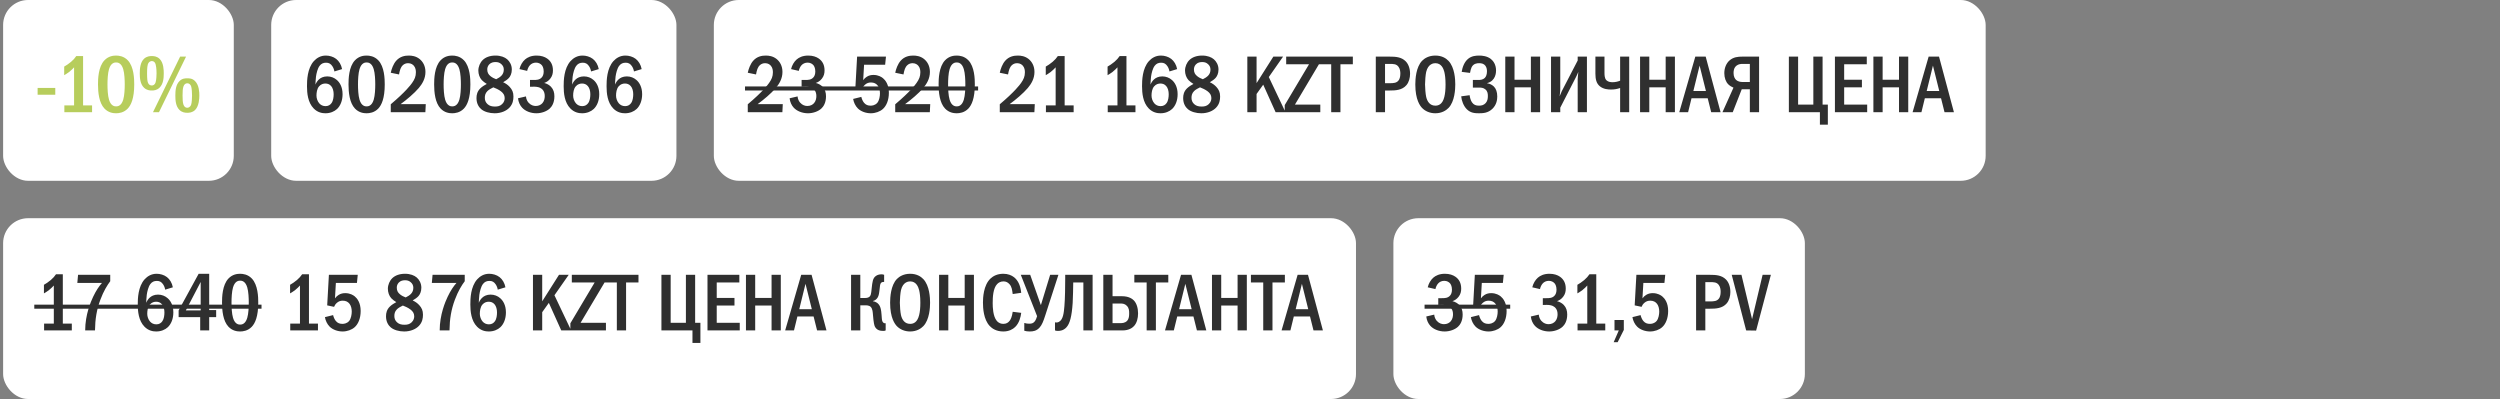
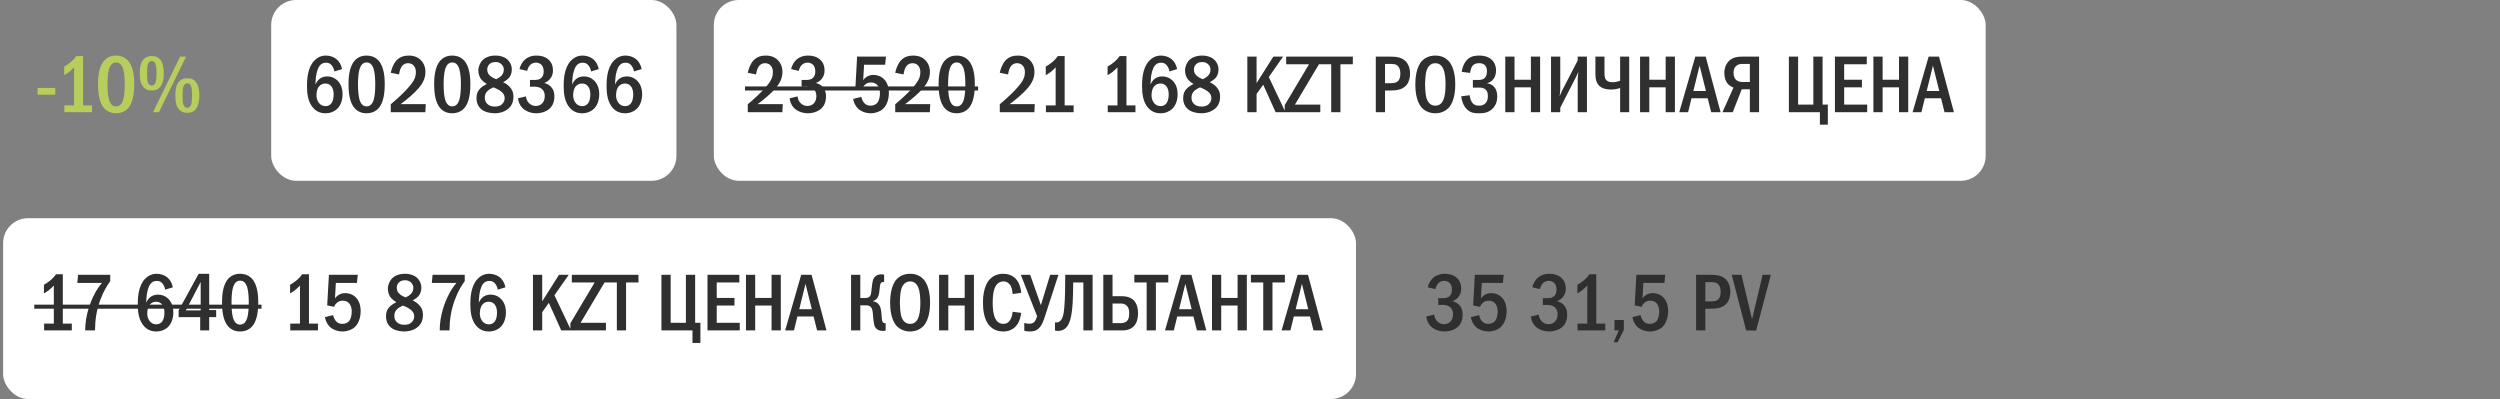
<svg xmlns="http://www.w3.org/2000/svg" width="401" height="64" viewBox="0 0 401 64" fill="none">
  <rect x="0" y="0" width="401" height="64" fill="#808080" stroke="none" />
-   <rect x="0.5" width="37" height="29" rx="4" fill="white" />
  <path d="M6.033 14.1H8.867V15.192H6.033V14.1ZM12.234 8.991H13.326V16.908H14.769V18H10.323V16.908H11.883V10.798C11.714 10.98 11.415 11.292 11.064 11.565C10.739 11.812 10.427 11.981 10.297 12.059V10.681C10.596 10.512 11.025 10.239 11.402 9.914C11.766 9.602 12.026 9.303 12.234 8.991ZM18.618 8.913C19.073 8.913 19.853 9.004 20.49 9.667C21.491 10.694 21.53 12.696 21.53 13.541C21.53 15.777 21.023 16.856 20.49 17.415C19.853 18.078 19.073 18.169 18.618 18.169C18.15 18.169 17.396 18.078 16.759 17.415C15.875 16.492 15.719 14.802 15.719 13.541C15.719 12.683 15.758 10.707 16.759 9.667C17.396 9.004 18.15 8.913 18.618 8.913ZM18.618 10.018C18.41 10.018 17.799 10.044 17.487 11.084C17.279 11.773 17.24 12.865 17.24 13.541C17.24 14.217 17.279 15.309 17.487 15.998C17.799 17.038 18.41 17.064 18.618 17.064C18.839 17.064 19.45 17.038 19.762 15.998C19.97 15.309 20.009 14.217 20.009 13.541C20.009 12.865 19.97 11.773 19.762 11.084C19.45 10.044 18.839 10.018 18.618 10.018ZM24.343 8.991C24.655 8.991 25.162 9.017 25.604 9.446C26.254 10.083 26.267 11.266 26.267 11.799C26.267 12.553 26.189 13.476 25.591 14.061C25.149 14.49 24.668 14.516 24.343 14.516C24.044 14.516 23.537 14.49 23.095 14.061C22.497 13.489 22.419 12.54 22.419 11.76C22.419 11.032 22.497 10.005 23.095 9.433C23.537 9.017 24.057 8.991 24.343 8.991ZM24.343 9.797C24.226 9.797 23.862 9.849 23.706 10.343C23.667 10.486 23.589 10.798 23.589 11.76C23.589 12.696 23.654 13.008 23.706 13.177C23.862 13.684 24.213 13.71 24.343 13.71C24.551 13.71 24.824 13.645 24.967 13.177C25.084 12.774 25.11 12.085 25.11 11.76C25.11 10.915 25.006 10.499 24.967 10.343C24.928 10.187 24.798 9.797 24.343 9.797ZM28.893 9.082H29.842L25.5 18H24.538L28.893 9.082ZM30.05 12.566C30.375 12.566 30.843 12.553 31.298 13.021C31.935 13.671 31.974 14.789 31.974 15.322C31.974 15.751 31.935 16.999 31.298 17.636C30.856 18.065 30.336 18.091 30.05 18.091C29.738 18.091 29.231 18.065 28.789 17.636C28.178 17.038 28.126 16.063 28.126 15.322C28.126 14.542 28.191 13.606 28.789 13.008C29.244 12.553 29.712 12.566 30.05 12.566ZM30.05 13.359C29.816 13.359 29.543 13.476 29.413 13.905C29.309 14.243 29.283 14.646 29.283 15.322C29.283 15.998 29.309 16.401 29.413 16.739C29.465 16.895 29.608 17.285 30.05 17.285C30.193 17.285 30.531 17.207 30.674 16.739C30.765 16.44 30.804 15.738 30.804 15.322C30.804 14.88 30.765 14.217 30.674 13.905C30.544 13.463 30.258 13.359 30.05 13.359Z" fill="#B7CD5C" />
  <rect x="43.5" width="65" height="29" rx="4" fill="white" />
  <path d="M54.87 11.084L53.635 11.461C53.596 11.188 53.492 10.889 53.31 10.616C53.05 10.226 52.751 10.057 52.309 10.057C51.854 10.057 51.529 10.213 51.269 10.551C50.944 10.967 50.762 11.734 50.684 12.293C50.632 12.696 50.606 13.372 50.593 13.567C50.723 13.255 50.931 12.943 51.152 12.748C51.425 12.488 51.867 12.254 52.491 12.254C53.089 12.254 53.635 12.475 54.025 12.826C54.467 13.203 54.948 13.918 54.948 15.114C54.948 16.167 54.584 16.986 54.064 17.48C53.635 17.883 52.985 18.169 52.205 18.169C51.685 18.169 50.957 18.052 50.32 17.402C49.371 16.44 49.241 14.932 49.241 13.827C49.241 12.917 49.28 10.98 50.346 9.797C50.801 9.303 51.425 8.913 52.27 8.913C52.816 8.913 53.453 9.082 53.921 9.446C54.376 9.797 54.74 10.382 54.87 11.084ZM52.192 13.398C51.893 13.398 51.503 13.476 51.178 13.853C50.84 14.243 50.762 14.867 50.762 15.335C50.762 15.777 50.931 16.258 51.217 16.583C51.451 16.843 51.776 17.025 52.218 17.025C52.66 17.025 52.972 16.83 53.18 16.531C53.453 16.154 53.518 15.556 53.518 15.114C53.518 14.607 53.388 14.113 53.115 13.801C52.842 13.489 52.517 13.398 52.192 13.398ZM58.8 8.913C59.255 8.913 60.035 9.004 60.672 9.667C61.673 10.694 61.712 12.696 61.712 13.541C61.712 15.777 61.205 16.856 60.672 17.415C60.035 18.078 59.255 18.169 58.8 18.169C58.332 18.169 57.578 18.078 56.941 17.415C56.057 16.492 55.901 14.802 55.901 13.541C55.901 12.683 55.94 10.707 56.941 9.667C57.578 9.004 58.332 8.913 58.8 8.913ZM58.8 10.018C58.592 10.018 57.981 10.044 57.669 11.084C57.461 11.773 57.422 12.865 57.422 13.541C57.422 14.217 57.461 15.309 57.669 15.998C57.981 17.038 58.592 17.064 58.8 17.064C59.021 17.064 59.632 17.038 59.944 15.998C60.152 15.309 60.191 14.217 60.191 13.541C60.191 12.865 60.152 11.773 59.944 11.084C59.632 10.044 59.021 10.018 58.8 10.018ZM64.004 11.942L62.678 11.669C62.795 11.084 63.094 10.265 63.536 9.758C64.16 9.043 64.953 8.913 65.564 8.913C66.045 8.913 66.695 8.991 67.28 9.446C67.826 9.875 68.242 10.577 68.242 11.539C68.242 12.631 67.722 13.463 67.176 14.113C66.448 14.971 65.213 16.011 64.264 16.7H68.294L68.229 18H62.678V16.726C65.057 14.724 65.889 13.606 66.097 13.307C66.5 12.735 66.708 12.267 66.708 11.604C66.708 11.305 66.669 10.889 66.396 10.564C66.227 10.356 65.928 10.135 65.46 10.135C64.784 10.135 64.394 10.603 64.225 11.058C64.134 11.279 64.043 11.708 64.004 11.942ZM72.536 8.913C72.991 8.913 73.771 9.004 74.408 9.667C75.409 10.694 75.448 12.696 75.448 13.541C75.448 15.777 74.941 16.856 74.408 17.415C73.771 18.078 72.991 18.169 72.536 18.169C72.068 18.169 71.314 18.078 70.677 17.415C69.793 16.492 69.637 14.802 69.637 13.541C69.637 12.683 69.676 10.707 70.677 9.667C71.314 9.004 72.068 8.913 72.536 8.913ZM72.536 10.018C72.328 10.018 71.717 10.044 71.405 11.084C71.197 11.773 71.158 12.865 71.158 13.541C71.158 14.217 71.197 15.309 71.405 15.998C71.717 17.038 72.328 17.064 72.536 17.064C72.757 17.064 73.368 17.038 73.68 15.998C73.888 15.309 73.927 14.217 73.927 13.541C73.927 12.865 73.888 11.773 73.68 11.084C73.368 10.044 72.757 10.018 72.536 10.018ZM80.705 13.19C81.134 13.385 81.485 13.645 81.758 13.944C82.148 14.373 82.356 14.802 82.356 15.478C82.356 16.024 82.265 16.687 81.706 17.272C81.212 17.792 80.367 18.169 79.34 18.169C78.521 18.169 77.676 17.935 77.182 17.506C76.831 17.207 76.428 16.648 76.428 15.738C76.428 15.179 76.558 14.659 77.039 14.178C77.325 13.892 77.78 13.619 78.079 13.463C77.819 13.307 77.481 13.06 77.286 12.852C76.922 12.462 76.727 11.877 76.727 11.318C76.727 10.694 77 10.031 77.455 9.602C77.884 9.199 78.56 8.913 79.47 8.913C80.328 8.913 80.965 9.173 81.355 9.511C81.745 9.849 82.096 10.421 82.096 11.149C82.096 11.812 81.849 12.254 81.628 12.501C81.433 12.722 81.043 13.008 80.705 13.19ZM79.587 12.709C79.899 12.566 80.25 12.332 80.432 12.137C80.692 11.864 80.809 11.539 80.809 11.149C80.809 10.772 80.653 10.499 80.406 10.278C80.12 10.018 79.821 9.953 79.483 9.953C79.171 9.953 78.768 10.005 78.456 10.343C78.209 10.616 78.157 10.915 78.157 11.149C78.157 11.617 78.326 11.929 78.677 12.215C78.95 12.436 79.288 12.605 79.587 12.709ZM79.132 14.009C78.846 14.139 78.404 14.386 78.183 14.607C77.806 14.984 77.767 15.374 77.767 15.712C77.767 16.089 77.897 16.427 78.196 16.7C78.534 17.012 78.937 17.09 79.392 17.09C79.821 17.09 80.198 17.025 80.536 16.7C80.9 16.362 80.952 15.972 80.952 15.725C80.952 15.257 80.718 14.932 80.367 14.659C79.99 14.36 79.444 14.126 79.132 14.009ZM84.557 11.37L83.322 11.084C83.465 10.473 83.803 9.901 84.219 9.537C84.596 9.212 85.181 8.913 86.078 8.913C86.832 8.913 87.378 9.121 87.755 9.381C88.353 9.797 88.691 10.408 88.691 11.292C88.691 11.76 88.6 12.189 88.262 12.618C87.963 12.995 87.625 13.19 87.287 13.307C87.729 13.411 88.119 13.645 88.379 13.918C88.782 14.347 88.925 14.854 88.925 15.452C88.925 16.518 88.496 17.116 88.171 17.415C87.677 17.87 86.845 18.169 86.039 18.169C85.116 18.169 84.245 17.818 83.738 17.259C83.413 16.908 83.153 16.375 83.088 15.764L84.362 15.465C84.401 15.985 84.661 16.336 84.778 16.466C85.142 16.882 85.584 16.999 85.935 16.999C86.429 16.999 86.793 16.791 87.014 16.531C87.313 16.18 87.378 15.738 87.378 15.4C87.378 14.62 86.975 14.243 86.611 14.074C86.338 13.944 85.883 13.892 85.584 13.905L85.012 13.918V12.826H85.584C85.987 12.826 86.572 12.839 86.936 12.371C87.066 12.215 87.209 11.929 87.209 11.461C87.209 10.863 86.988 10.551 86.91 10.46C86.728 10.239 86.403 10.044 85.974 10.044C85.571 10.044 85.22 10.213 84.999 10.46C84.791 10.681 84.622 11.045 84.557 11.37ZM96.041 11.084L94.806 11.461C94.767 11.188 94.663 10.889 94.481 10.616C94.221 10.226 93.922 10.057 93.48 10.057C93.025 10.057 92.7 10.213 92.44 10.551C92.115 10.967 91.933 11.734 91.855 12.293C91.803 12.696 91.777 13.372 91.764 13.567C91.894 13.255 92.102 12.943 92.323 12.748C92.596 12.488 93.038 12.254 93.662 12.254C94.26 12.254 94.806 12.475 95.196 12.826C95.638 13.203 96.119 13.918 96.119 15.114C96.119 16.167 95.755 16.986 95.235 17.48C94.806 17.883 94.156 18.169 93.376 18.169C92.856 18.169 92.128 18.052 91.491 17.402C90.542 16.44 90.412 14.932 90.412 13.827C90.412 12.917 90.451 10.98 91.517 9.797C91.972 9.303 92.596 8.913 93.441 8.913C93.987 8.913 94.624 9.082 95.092 9.446C95.547 9.797 95.911 10.382 96.041 11.084ZM93.363 13.398C93.064 13.398 92.674 13.476 92.349 13.853C92.011 14.243 91.933 14.867 91.933 15.335C91.933 15.777 92.102 16.258 92.388 16.583C92.622 16.843 92.947 17.025 93.389 17.025C93.831 17.025 94.143 16.83 94.351 16.531C94.624 16.154 94.689 15.556 94.689 15.114C94.689 14.607 94.559 14.113 94.286 13.801C94.013 13.489 93.688 13.398 93.363 13.398ZM102.922 11.084L101.687 11.461C101.648 11.188 101.544 10.889 101.362 10.616C101.102 10.226 100.803 10.057 100.361 10.057C99.906 10.057 99.581 10.213 99.321 10.551C98.996 10.967 98.814 11.734 98.736 12.293C98.684 12.696 98.658 13.372 98.645 13.567C98.775 13.255 98.983 12.943 99.204 12.748C99.477 12.488 99.919 12.254 100.543 12.254C101.141 12.254 101.687 12.475 102.077 12.826C102.519 13.203 103 13.918 103 15.114C103 16.167 102.636 16.986 102.116 17.48C101.687 17.883 101.037 18.169 100.257 18.169C99.737 18.169 99.009 18.052 98.372 17.402C97.423 16.44 97.293 14.932 97.293 13.827C97.293 12.917 97.332 10.98 98.398 9.797C98.853 9.303 99.477 8.913 100.322 8.913C100.868 8.913 101.505 9.082 101.973 9.446C102.428 9.797 102.792 10.382 102.922 11.084ZM100.244 13.398C99.945 13.398 99.555 13.476 99.23 13.853C98.892 14.243 98.814 14.867 98.814 15.335C98.814 15.777 98.983 16.258 99.269 16.583C99.503 16.843 99.828 17.025 100.27 17.025C100.712 17.025 101.024 16.83 101.232 16.531C101.505 16.154 101.57 15.556 101.57 15.114C101.57 14.607 101.44 14.113 101.167 13.801C100.894 13.489 100.569 13.398 100.244 13.398Z" fill="#2F2F2F" />
  <rect x="114.5" width="204" height="29" rx="4" fill="white" />
  <path d="M121.268 11.942L119.942 11.669C120.059 11.084 120.358 10.265 120.8 9.758C121.424 9.043 122.217 8.913 122.828 8.913C123.309 8.913 123.959 8.991 124.544 9.446C125.09 9.875 125.506 10.577 125.506 11.539C125.506 12.631 124.986 13.463 124.44 14.113C123.712 14.971 122.477 16.011 121.528 16.7H125.558L125.493 18H119.942V16.726C122.321 14.724 123.153 13.606 123.361 13.307C123.764 12.735 123.972 12.267 123.972 11.604C123.972 11.305 123.933 10.889 123.66 10.564C123.491 10.356 123.192 10.135 122.724 10.135C122.048 10.135 121.658 10.603 121.489 11.058C121.398 11.279 121.307 11.708 121.268 11.942ZM128.123 11.37L126.888 11.084C127.031 10.473 127.369 9.901 127.785 9.537C128.162 9.212 128.747 8.913 129.644 8.913C130.398 8.913 130.944 9.121 131.321 9.381C131.919 9.797 132.257 10.408 132.257 11.292C132.257 11.76 132.166 12.189 131.828 12.618C131.529 12.995 131.191 13.19 130.853 13.307C131.295 13.411 131.685 13.645 131.945 13.918C132.348 14.347 132.491 14.854 132.491 15.452C132.491 16.518 132.062 17.116 131.737 17.415C131.243 17.87 130.411 18.169 129.605 18.169C128.682 18.169 127.811 17.818 127.304 17.259C126.979 16.908 126.719 16.375 126.654 15.764L127.928 15.465C127.967 15.985 128.227 16.336 128.344 16.466C128.708 16.882 129.15 16.999 129.501 16.999C129.995 16.999 130.359 16.791 130.58 16.531C130.879 16.18 130.944 15.738 130.944 15.4C130.944 14.62 130.541 14.243 130.177 14.074C129.904 13.944 129.449 13.892 129.15 13.905L128.578 13.918V12.826H129.15C129.553 12.826 130.138 12.839 130.502 12.371C130.632 12.215 130.775 11.929 130.775 11.461C130.775 10.863 130.554 10.551 130.476 10.46C130.294 10.239 129.969 10.044 129.54 10.044C129.137 10.044 128.786 10.213 128.565 10.46C128.357 10.681 128.188 11.045 128.123 11.37ZM137.48 9.082H142.108L141.978 10.382H138.598L138.455 12.852C138.624 12.618 138.832 12.436 139.04 12.306C139.391 12.085 139.742 12.02 140.106 12.02C140.912 12.02 141.419 12.371 141.627 12.54C142.004 12.852 142.576 13.541 142.576 14.88C142.576 16.063 142.173 16.999 141.601 17.493C141.146 17.896 140.418 18.169 139.677 18.169C138.923 18.169 138.104 17.896 137.597 17.389C137.194 16.986 136.934 16.414 136.843 15.868L138.156 15.543C138.221 15.842 138.377 16.232 138.598 16.492C138.897 16.843 139.235 16.947 139.651 16.947C139.872 16.947 140.366 16.908 140.73 16.479C141.042 16.089 141.146 15.413 141.146 14.971C141.146 14.503 141.029 14.048 140.795 13.736C140.548 13.411 140.197 13.229 139.703 13.229C139.352 13.229 139.053 13.32 138.754 13.58C138.52 13.788 138.39 14.009 138.312 14.217L137.207 13.983L137.48 9.082ZM144.919 11.942L143.593 11.669C143.71 11.084 144.009 10.265 144.451 9.758C145.075 9.043 145.868 8.913 146.479 8.913C146.96 8.913 147.61 8.991 148.195 9.446C148.741 9.875 149.157 10.577 149.157 11.539C149.157 12.631 148.637 13.463 148.091 14.113C147.363 14.971 146.128 16.011 145.179 16.7H149.209L149.144 18H143.593V16.726C145.972 14.724 146.804 13.606 147.012 13.307C147.415 12.735 147.623 12.267 147.623 11.604C147.623 11.305 147.584 10.889 147.311 10.564C147.142 10.356 146.843 10.135 146.375 10.135C145.699 10.135 145.309 10.603 145.14 11.058C145.049 11.279 144.958 11.708 144.919 11.942ZM153.451 8.913C153.906 8.913 154.686 9.004 155.323 9.667C156.324 10.694 156.363 12.696 156.363 13.541C156.363 15.777 155.856 16.856 155.323 17.415C154.686 18.078 153.906 18.169 153.451 18.169C152.983 18.169 152.229 18.078 151.592 17.415C150.708 16.492 150.552 14.802 150.552 13.541C150.552 12.683 150.591 10.707 151.592 9.667C152.229 9.004 152.983 8.913 153.451 8.913ZM153.451 10.018C153.243 10.018 152.632 10.044 152.32 11.084C152.112 11.773 152.073 12.865 152.073 13.541C152.073 14.217 152.112 15.309 152.32 15.998C152.632 17.038 153.243 17.064 153.451 17.064C153.672 17.064 154.283 17.038 154.595 15.998C154.803 15.309 154.842 14.217 154.842 13.541C154.842 12.865 154.803 11.773 154.595 11.084C154.283 10.044 153.672 10.018 153.451 10.018ZM161.69 11.942L160.364 11.669C160.481 11.084 160.78 10.265 161.222 9.758C161.846 9.043 162.639 8.913 163.25 8.913C163.731 8.913 164.381 8.991 164.966 9.446C165.512 9.875 165.928 10.577 165.928 11.539C165.928 12.631 165.408 13.463 164.862 14.113C164.134 14.971 162.899 16.011 161.95 16.7H165.98L165.915 18H160.364V16.726C162.743 14.724 163.575 13.606 163.783 13.307C164.186 12.735 164.394 12.267 164.394 11.604C164.394 11.305 164.355 10.889 164.082 10.564C163.913 10.356 163.614 10.135 163.146 10.135C162.47 10.135 162.08 10.603 161.911 11.058C161.82 11.279 161.729 11.708 161.69 11.942ZM169.677 8.991H170.769V16.908H172.212V18H167.766V16.908H169.326V10.798C169.157 10.98 168.858 11.292 168.507 11.565C168.182 11.812 167.87 11.981 167.74 12.059V10.681C168.039 10.512 168.468 10.239 168.845 9.914C169.209 9.602 169.469 9.303 169.677 8.991ZM179.592 8.991H180.684V16.908H182.127V18H177.681V16.908H179.241V10.798C179.072 10.98 178.773 11.292 178.422 11.565C178.097 11.812 177.785 11.981 177.655 12.059V10.681C177.954 10.512 178.383 10.239 178.76 9.914C179.124 9.602 179.384 9.303 179.592 8.991ZM188.813 11.084L187.578 11.461C187.539 11.188 187.435 10.889 187.253 10.616C186.993 10.226 186.694 10.057 186.252 10.057C185.797 10.057 185.472 10.213 185.212 10.551C184.887 10.967 184.705 11.734 184.627 12.293C184.575 12.696 184.549 13.372 184.536 13.567C184.666 13.255 184.874 12.943 185.095 12.748C185.368 12.488 185.81 12.254 186.434 12.254C187.032 12.254 187.578 12.475 187.968 12.826C188.41 13.203 188.891 13.918 188.891 15.114C188.891 16.167 188.527 16.986 188.007 17.48C187.578 17.883 186.928 18.169 186.148 18.169C185.628 18.169 184.9 18.052 184.263 17.402C183.314 16.44 183.184 14.932 183.184 13.827C183.184 12.917 183.223 10.98 184.289 9.797C184.744 9.303 185.368 8.913 186.213 8.913C186.759 8.913 187.396 9.082 187.864 9.446C188.319 9.797 188.683 10.382 188.813 11.084ZM186.135 13.398C185.836 13.398 185.446 13.476 185.121 13.853C184.783 14.243 184.705 14.867 184.705 15.335C184.705 15.777 184.874 16.258 185.16 16.583C185.394 16.843 185.719 17.025 186.161 17.025C186.603 17.025 186.915 16.83 187.123 16.531C187.396 16.154 187.461 15.556 187.461 15.114C187.461 14.607 187.331 14.113 187.058 13.801C186.785 13.489 186.46 13.398 186.135 13.398ZM194.056 13.19C194.485 13.385 194.836 13.645 195.109 13.944C195.499 14.373 195.707 14.802 195.707 15.478C195.707 16.024 195.616 16.687 195.057 17.272C194.563 17.792 193.718 18.169 192.691 18.169C191.872 18.169 191.027 17.935 190.533 17.506C190.182 17.207 189.779 16.648 189.779 15.738C189.779 15.179 189.909 14.659 190.39 14.178C190.676 13.892 191.131 13.619 191.43 13.463C191.17 13.307 190.832 13.06 190.637 12.852C190.273 12.462 190.078 11.877 190.078 11.318C190.078 10.694 190.351 10.031 190.806 9.602C191.235 9.199 191.911 8.913 192.821 8.913C193.679 8.913 194.316 9.173 194.706 9.511C195.096 9.849 195.447 10.421 195.447 11.149C195.447 11.812 195.2 12.254 194.979 12.501C194.784 12.722 194.394 13.008 194.056 13.19ZM192.938 12.709C193.25 12.566 193.601 12.332 193.783 12.137C194.043 11.864 194.16 11.539 194.16 11.149C194.16 10.772 194.004 10.499 193.757 10.278C193.471 10.018 193.172 9.953 192.834 9.953C192.522 9.953 192.119 10.005 191.807 10.343C191.56 10.616 191.508 10.915 191.508 11.149C191.508 11.617 191.677 11.929 192.028 12.215C192.301 12.436 192.639 12.605 192.938 12.709ZM192.483 14.009C192.197 14.139 191.755 14.386 191.534 14.607C191.157 14.984 191.118 15.374 191.118 15.712C191.118 16.089 191.248 16.427 191.547 16.7C191.885 17.012 192.288 17.09 192.743 17.09C193.172 17.09 193.549 17.025 193.887 16.7C194.251 16.362 194.303 15.972 194.303 15.725C194.303 15.257 194.069 14.932 193.718 14.659C193.341 14.36 192.795 14.126 192.483 14.009ZM200.072 9.082H201.554V13.333L204.245 9.082H205.805L203.517 12.358L206.195 18H204.609L202.62 13.58L201.554 15.075V18H200.072V9.082ZM206.304 9.082H211.673V10.109L207.708 16.778H211.777V18H206.07V16.856L209.97 10.304H206.304V9.082ZM211.549 9.082H216.996V10.304H215.007V18H213.525V10.304H211.549V9.082ZM220.677 9.082H222.9C223.836 9.082 224.772 9.134 225.461 9.823C225.877 10.239 226.176 10.928 226.176 11.838C226.176 12.475 225.994 13.19 225.591 13.658C224.902 14.477 223.797 14.516 222.939 14.516H222.159V18H220.677V9.082ZM222.159 10.252V13.346H222.9C223.498 13.346 224.057 13.333 224.382 12.826C224.46 12.696 224.616 12.397 224.616 11.812C224.616 11.5 224.577 11.045 224.317 10.707C223.979 10.252 223.511 10.252 222.9 10.252H222.159ZM230.228 8.913C231.268 8.913 231.944 9.342 232.347 9.771C233.348 10.837 233.426 12.774 233.426 13.541C233.426 14.282 233.348 16.271 232.347 17.311C231.957 17.714 231.255 18.169 230.228 18.169C229.331 18.169 228.59 17.818 228.109 17.324C227.784 16.986 227.017 16.011 227.017 13.554C227.017 12.696 227.121 10.759 228.109 9.745C228.486 9.355 229.188 8.913 230.228 8.913ZM230.228 10.135C229.968 10.135 229.071 10.213 228.759 11.539C228.655 11.994 228.577 12.995 228.577 13.541C228.577 14.087 228.655 15.088 228.759 15.543C228.941 16.31 229.37 16.947 230.228 16.947C230.709 16.947 231.372 16.765 231.671 15.543C231.801 15.01 231.866 14.373 231.866 13.541C231.866 12.579 231.775 11.981 231.671 11.539C231.541 11.032 231.216 10.135 230.228 10.135ZM235.793 11.695L234.454 11.526C234.558 10.863 234.844 9.94 235.52 9.407C236.066 8.978 236.703 8.913 237.275 8.913C237.756 8.913 238.536 8.991 239.134 9.459C239.524 9.771 239.966 10.356 239.966 11.318C239.966 11.591 239.94 12.969 238.536 13.333V13.359C238.965 13.411 239.355 13.619 239.628 13.892C239.953 14.23 240.161 14.737 240.161 15.478C240.161 15.985 240.057 16.804 239.381 17.454C238.692 18.117 237.925 18.169 237.236 18.169C236.573 18.169 235.884 18.13 235.273 17.519C234.753 16.999 234.441 16.154 234.376 15.452L235.728 15.27C235.767 15.621 235.897 16.115 236.105 16.414C236.391 16.83 236.742 16.947 237.236 16.947C237.652 16.947 238.003 16.856 238.302 16.531C238.588 16.206 238.653 15.842 238.653 15.4C238.653 15.036 238.614 14.633 238.25 14.334C237.925 14.061 237.561 14.048 237.21 14.048H236.248V12.826H237.171C237.457 12.826 237.873 12.787 238.159 12.501C238.367 12.293 238.51 11.942 238.51 11.422C238.51 11.201 238.471 10.837 238.263 10.551C238.016 10.226 237.665 10.135 237.262 10.135C236.885 10.135 236.352 10.2 236.053 10.772C235.949 10.98 235.832 11.396 235.793 11.695ZM241.446 9.082H242.928V12.787H245.554V9.082H247.036V18H245.554V14.009H242.928V18H241.446V9.082ZM248.784 9.082H250.266V14.373C250.266 14.763 250.201 15.01 250.162 15.452C250.435 14.776 250.487 14.672 250.513 14.62L253.061 9.706V9.082H254.543V18H253.061V12.683C253.061 12.449 253.1 12.319 253.165 11.526C252.879 12.15 253.009 11.942 252.749 12.436L250.266 17.272V18H248.784V9.082ZM255.903 9.082H257.359V11.63C257.359 11.968 257.359 12.501 257.619 12.813C257.736 12.956 258.035 13.19 258.607 13.19C259.166 13.19 259.608 13.047 259.868 12.943V9.082H261.324V18H259.868V14.113C259.4 14.282 258.945 14.36 258.412 14.36C257.97 14.36 257.203 14.321 256.618 13.84C256.059 13.385 255.903 12.696 255.903 11.812V9.082ZM263.066 9.082H264.548V12.787H267.174V9.082H268.656V18H267.174V14.009H264.548V18H263.066V9.082ZM271.928 9.082H273.592L275.984 18H274.476L273.917 15.764H271.317L270.771 18H269.354L271.928 9.082ZM273.631 14.594L272.617 10.525L271.616 14.594H273.631ZM282.157 9.082V18H280.675V14.321H279.375L277.932 18H276.281L278.049 14.061C277.789 13.957 277.451 13.762 277.217 13.528C276.814 13.125 276.58 12.475 276.58 11.734C276.58 10.837 276.931 10.135 277.386 9.719C278.036 9.134 278.816 9.082 279.453 9.082H282.157ZM280.675 10.252H279.505C279.219 10.252 278.868 10.278 278.543 10.525C278.114 10.863 278.062 11.357 278.062 11.708C278.062 12.306 278.283 12.644 278.478 12.826C278.725 13.047 279.115 13.151 279.453 13.151H280.675V10.252ZM286.934 9.082H288.416V16.778H290.86V9.082H292.342V16.778H293.187V20.002H291.913V18H286.934V9.082ZM294.322 9.082H299.431V10.304H295.804V12.787H298.651V14.009H295.804V16.778H299.496V18H294.322V9.082ZM300.492 9.082H301.974V12.787H304.6V9.082H306.082V18H304.6V14.009H301.974V18H300.492V9.082ZM309.354 9.082H311.018L313.41 18H311.902L311.343 15.764H308.743L308.197 18H306.78L309.354 9.082ZM311.057 14.594L310.043 10.525L309.042 14.594H311.057Z" fill="#2F2F2F" />
  <path d="M119.5 13.866H156.888V14.516H119.5V13.866Z" fill="#2F2F2F" />
  <rect x="0.5" y="35" width="217" height="29" rx="4" fill="white" />
  <path d="M8.984 43.991H10.076V51.908H11.519V53H7.073V51.908H8.633V45.798C8.464 45.98 8.165 46.292 7.814 46.565C7.489 46.812 7.177 46.981 7.047 47.059V45.681C7.346 45.512 7.775 45.239 8.152 44.914C8.516 44.602 8.776 44.303 8.984 43.991ZM12.52 44.082H17.681V45.109C17.213 45.733 16.628 46.656 16.095 48.086C15.51 49.672 15.263 51.141 15.237 53H13.664C13.664 50.465 14.574 48.372 14.938 47.605C15.419 46.591 15.887 45.915 16.355 45.382H12.403L12.52 44.082ZM27.726 46.084L26.491 46.461C26.452 46.188 26.348 45.889 26.166 45.616C25.906 45.226 25.607 45.057 25.165 45.057C24.71 45.057 24.385 45.213 24.125 45.551C23.8 45.967 23.618 46.734 23.54 47.293C23.488 47.696 23.462 48.372 23.449 48.567C23.579 48.255 23.787 47.943 24.008 47.748C24.281 47.488 24.723 47.254 25.347 47.254C25.945 47.254 26.491 47.475 26.881 47.826C27.323 48.203 27.804 48.918 27.804 50.114C27.804 51.167 27.44 51.986 26.92 52.48C26.491 52.883 25.841 53.169 25.061 53.169C24.541 53.169 23.813 53.052 23.176 52.402C22.227 51.44 22.097 49.932 22.097 48.827C22.097 47.917 22.136 45.98 23.202 44.797C23.657 44.303 24.281 43.913 25.126 43.913C25.672 43.913 26.309 44.082 26.777 44.446C27.232 44.797 27.596 45.382 27.726 46.084ZM25.048 48.398C24.749 48.398 24.359 48.476 24.034 48.853C23.696 49.243 23.618 49.867 23.618 50.335C23.618 50.777 23.787 51.258 24.073 51.583C24.307 51.843 24.632 52.025 25.074 52.025C25.516 52.025 25.828 51.83 26.036 51.531C26.309 51.154 26.374 50.556 26.374 50.114C26.374 49.607 26.244 49.113 25.971 48.801C25.698 48.489 25.373 48.398 25.048 48.398ZM31.864 43.913H33.554V49.737H34.672V50.868H33.554V53H32.111V50.868H28.653V49.789L31.864 43.913ZM32.189 49.789V45.226L29.81 49.789H32.189ZM38.512 43.913C38.967 43.913 39.747 44.004 40.384 44.667C41.385 45.694 41.424 47.696 41.424 48.541C41.424 50.777 40.917 51.856 40.384 52.415C39.747 53.078 38.967 53.169 38.512 53.169C38.044 53.169 37.29 53.078 36.653 52.415C35.769 51.492 35.613 49.802 35.613 48.541C35.613 47.683 35.652 45.707 36.653 44.667C37.29 44.004 38.044 43.913 38.512 43.913ZM38.512 45.018C38.304 45.018 37.693 45.044 37.381 46.084C37.173 46.773 37.134 47.865 37.134 48.541C37.134 49.217 37.173 50.309 37.381 50.998C37.693 52.038 38.304 52.064 38.512 52.064C38.733 52.064 39.344 52.038 39.656 50.998C39.864 50.309 39.903 49.217 39.903 48.541C39.903 47.865 39.864 46.773 39.656 46.084C39.344 45.044 38.733 45.018 38.512 45.018ZM48.466 43.991H49.558V51.908H51.001V53H46.555V51.908H48.115V45.798C47.946 45.98 47.647 46.292 47.296 46.565C46.971 46.812 46.659 46.981 46.529 47.059V45.681C46.828 45.512 47.257 45.239 47.634 44.914C47.998 44.602 48.258 44.303 48.466 43.991ZM52.755 44.082H57.383L57.253 45.382H53.873L53.73 47.852C53.899 47.618 54.107 47.436 54.315 47.306C54.666 47.085 55.017 47.02 55.381 47.02C56.187 47.02 56.694 47.371 56.902 47.54C57.279 47.852 57.851 48.541 57.851 49.88C57.851 51.063 57.448 51.999 56.876 52.493C56.421 52.896 55.693 53.169 54.952 53.169C54.198 53.169 53.379 52.896 52.872 52.389C52.469 51.986 52.209 51.414 52.118 50.868L53.431 50.543C53.496 50.842 53.652 51.232 53.873 51.492C54.172 51.843 54.51 51.947 54.926 51.947C55.147 51.947 55.641 51.908 56.005 51.479C56.317 51.089 56.421 50.413 56.421 49.971C56.421 49.503 56.304 49.048 56.07 48.736C55.823 48.411 55.472 48.229 54.978 48.229C54.627 48.229 54.328 48.32 54.029 48.58C53.795 48.788 53.665 49.009 53.587 49.217L52.482 48.983L52.755 44.082ZM66.193 48.19C66.622 48.385 66.973 48.645 67.246 48.944C67.636 49.373 67.844 49.802 67.844 50.478C67.844 51.024 67.753 51.687 67.194 52.272C66.7 52.792 65.855 53.169 64.828 53.169C64.009 53.169 63.164 52.935 62.67 52.506C62.319 52.207 61.916 51.648 61.916 50.738C61.916 50.179 62.046 49.659 62.527 49.178C62.813 48.892 63.268 48.619 63.567 48.463C63.307 48.307 62.969 48.06 62.774 47.852C62.41 47.462 62.215 46.877 62.215 46.318C62.215 45.694 62.488 45.031 62.943 44.602C63.372 44.199 64.048 43.913 64.958 43.913C65.816 43.913 66.453 44.173 66.843 44.511C67.233 44.849 67.584 45.421 67.584 46.149C67.584 46.812 67.337 47.254 67.116 47.501C66.921 47.722 66.531 48.008 66.193 48.19ZM65.075 47.709C65.387 47.566 65.738 47.332 65.92 47.137C66.18 46.864 66.297 46.539 66.297 46.149C66.297 45.772 66.141 45.499 65.894 45.278C65.608 45.018 65.309 44.953 64.971 44.953C64.659 44.953 64.256 45.005 63.944 45.343C63.697 45.616 63.645 45.915 63.645 46.149C63.645 46.617 63.814 46.929 64.165 47.215C64.438 47.436 64.776 47.605 65.075 47.709ZM64.62 49.009C64.334 49.139 63.892 49.386 63.671 49.607C63.294 49.984 63.255 50.374 63.255 50.712C63.255 51.089 63.385 51.427 63.684 51.7C64.022 52.012 64.425 52.09 64.88 52.09C65.309 52.09 65.686 52.025 66.024 51.7C66.388 51.362 66.44 50.972 66.44 50.725C66.44 50.257 66.206 49.932 65.855 49.659C65.478 49.36 64.932 49.126 64.62 49.009ZM69.383 44.082H74.544V45.109C74.076 45.733 73.491 46.656 72.958 48.086C72.373 49.672 72.126 51.141 72.1 53H70.527C70.527 50.465 71.437 48.372 71.801 47.605C72.282 46.591 72.75 45.915 73.218 45.382H69.266L69.383 44.082ZM81.072 46.084L79.837 46.461C79.798 46.188 79.694 45.889 79.512 45.616C79.252 45.226 78.953 45.057 78.511 45.057C78.056 45.057 77.731 45.213 77.471 45.551C77.146 45.967 76.964 46.734 76.886 47.293C76.834 47.696 76.808 48.372 76.795 48.567C76.925 48.255 77.133 47.943 77.354 47.748C77.627 47.488 78.069 47.254 78.693 47.254C79.291 47.254 79.837 47.475 80.227 47.826C80.669 48.203 81.15 48.918 81.15 50.114C81.15 51.167 80.786 51.986 80.266 52.48C79.837 52.883 79.187 53.169 78.407 53.169C77.887 53.169 77.159 53.052 76.522 52.402C75.573 51.44 75.443 49.932 75.443 48.827C75.443 47.917 75.482 45.98 76.548 44.797C77.003 44.303 77.627 43.913 78.472 43.913C79.018 43.913 79.655 44.082 80.123 44.446C80.578 44.797 80.942 45.382 81.072 46.084ZM78.394 48.398C78.095 48.398 77.705 48.476 77.38 48.853C77.042 49.243 76.964 49.867 76.964 50.335C76.964 50.777 77.133 51.258 77.419 51.583C77.653 51.843 77.978 52.025 78.42 52.025C78.862 52.025 79.174 51.83 79.382 51.531C79.655 51.154 79.72 50.556 79.72 50.114C79.72 49.607 79.59 49.113 79.317 48.801C79.044 48.489 78.719 48.398 78.394 48.398ZM85.488 44.082H86.97V48.333L89.661 44.082H91.221L88.933 47.358L91.611 53H90.025L88.036 48.58L86.97 50.075V53H85.488V44.082ZM91.72 44.082H97.089V45.109L93.124 51.778H97.193V53H91.486V51.856L95.386 45.304H91.72V44.082ZM96.965 44.082H102.412V45.304H100.423V53H98.941V45.304H96.965V44.082ZM106.093 44.082H107.575V51.778H110.019V44.082H111.501V51.778H112.346V55.002H111.072V53H106.093V44.082ZM113.481 44.082H118.59V45.304H114.963V47.787H117.81V49.009H114.963V51.778H118.655V53H113.481V44.082ZM119.651 44.082H121.133V47.787H123.759V44.082H125.241V53H123.759V49.009H121.133V53H119.651V44.082ZM128.513 44.082H130.177L132.569 53H131.061L130.502 50.764H127.902L127.356 53H125.939L128.513 44.082ZM130.216 49.594L129.202 45.525L128.201 49.594H130.216ZM137.993 44.082V47.8H138.734C139.423 47.8 139.592 47.501 139.67 47.254C139.735 47.059 139.761 46.799 139.839 46.071C139.878 45.733 139.904 45.382 140.008 45.005C140.099 44.693 140.216 44.446 140.528 44.238C140.827 44.043 141.126 44.004 141.399 44.004C141.568 44.004 141.672 44.017 141.815 44.082V45.226H141.711C141.516 45.226 141.23 45.252 141.152 45.837C141.074 46.396 141.087 46.539 141.009 46.994C140.957 47.306 140.879 47.657 140.619 47.93C140.541 48.021 140.346 48.203 140.021 48.281V48.32C140.45 48.372 140.892 48.619 141.126 49.113C141.204 49.269 141.347 49.633 141.399 50.465C141.438 51.063 141.451 51.401 141.568 51.609C141.698 51.83 141.867 51.856 142.01 51.856H142.062V53C141.932 53.065 141.841 53.078 141.672 53.078C141.178 53.078 140.632 52.974 140.333 52.389C140.242 52.194 140.125 51.817 140.021 50.478C139.995 50.153 139.969 49.516 139.657 49.217C139.397 48.97 138.994 48.97 138.734 48.97H137.993V53H136.511V44.082H137.993ZM145.986 43.913C147.026 43.913 147.702 44.342 148.105 44.771C149.106 45.837 149.184 47.774 149.184 48.541C149.184 49.282 149.106 51.271 148.105 52.311C147.715 52.714 147.013 53.169 145.986 53.169C145.089 53.169 144.348 52.818 143.867 52.324C143.542 51.986 142.775 51.011 142.775 48.554C142.775 47.696 142.879 45.759 143.867 44.745C144.244 44.355 144.946 43.913 145.986 43.913ZM145.986 45.135C145.726 45.135 144.829 45.213 144.517 46.539C144.413 46.994 144.335 47.995 144.335 48.541C144.335 49.087 144.413 50.088 144.517 50.543C144.699 51.31 145.128 51.947 145.986 51.947C146.467 51.947 147.13 51.765 147.429 50.543C147.559 50.01 147.624 49.373 147.624 48.541C147.624 47.579 147.533 46.981 147.429 46.539C147.299 46.032 146.974 45.135 145.986 45.135ZM150.628 44.082H152.11V47.787H154.736V44.082H156.218V53H154.736V49.009H152.11V53H150.628V44.082ZM162.438 50.01L163.803 50.179C163.725 50.842 163.491 51.817 162.828 52.454C162.464 52.805 161.853 53.169 160.93 53.169C159.812 53.169 159.123 52.688 158.746 52.285C157.771 51.245 157.667 49.451 157.667 48.541C157.667 47.813 157.732 45.746 158.889 44.667C159.292 44.29 159.955 43.913 160.93 43.913C161.671 43.913 162.243 44.147 162.659 44.472C163.179 44.888 163.673 45.629 163.803 46.968L162.438 47.163C162.334 46.487 162.308 46.006 161.905 45.564C161.632 45.265 161.32 45.135 160.956 45.135C160.514 45.135 160.176 45.317 159.942 45.564C159.292 46.24 159.227 47.657 159.227 48.619C159.227 49.295 159.279 50.725 159.864 51.44C160.202 51.856 160.605 51.947 160.93 51.947C161.411 51.947 161.71 51.765 161.957 51.44C162.113 51.232 162.321 50.842 162.438 50.01ZM163.737 44.082H165.245L166.935 48.892H166.974L168.443 44.082H169.769L167.663 50.582C167.351 51.557 167.117 52.129 166.766 52.519C166.272 53.078 165.739 53.169 165.167 53.169C164.829 53.169 164.569 53.13 164.296 53.052V51.804C164.582 51.895 164.829 51.921 165.102 51.921C165.466 51.921 165.713 51.856 165.947 51.583C166.129 51.375 166.285 50.972 166.35 50.712L163.737 44.082ZM170.86 44.082H175.254V53H173.772V45.304H172.147C172.134 46.175 172.108 47.8 172.056 48.593C171.913 50.764 171.601 51.921 171.042 52.519C170.574 53.013 170.054 53.078 169.703 53.078C169.521 53.078 169.378 53.065 169.222 53V51.7C169.469 51.765 169.677 51.713 169.833 51.635C170.522 51.297 170.639 50.218 170.73 49.113C170.834 47.93 170.86 45.889 170.86 44.615V44.082ZM176.97 44.082H178.452V47.514H179.986C181.091 47.514 181.663 47.969 181.871 48.19C182.313 48.645 182.547 49.425 182.547 50.27C182.547 51.037 182.352 51.804 181.897 52.298C181.611 52.61 181.039 53 180.051 53H176.97V44.082ZM178.452 48.684V51.83H179.713C179.947 51.83 180.467 51.83 180.805 51.44C181.104 51.102 181.117 50.621 181.117 50.244C181.117 49.841 181.104 49.412 180.74 49.048C180.428 48.723 180.064 48.684 179.726 48.684H178.452ZM181.947 44.082H187.394V45.304H185.405V53H183.923V45.304H181.947V44.082ZM189.438 44.082H191.102L193.494 53H191.986L191.427 50.764H188.827L188.281 53H186.864L189.438 44.082ZM191.141 49.594L190.127 45.525L189.126 49.594H191.141ZM194.401 44.082H195.883V47.787H198.509V44.082H199.991V53H198.509V49.009H195.883V53H194.401V44.082ZM200.647 44.082H206.094V45.304H204.105V53H202.623V45.304H200.647V44.082ZM208.138 44.082H209.802L212.194 53H210.686L210.127 50.764H207.527L206.981 53H205.564L208.138 44.082ZM209.841 49.594L208.827 45.525L207.826 49.594H209.841Z" fill="#2F2F2F" />
  <path d="M5.5 48.866H41.948V49.516H5.5V48.866Z" fill="#2F2F2F" />
-   <rect x="223.5" y="35" width="66" height="29" rx="4" fill="white" />
  <path d="M230.242 46.37L229.007 46.084C229.15 45.473 229.488 44.901 229.904 44.537C230.281 44.212 230.866 43.913 231.763 43.913C232.517 43.913 233.063 44.121 233.44 44.381C234.038 44.797 234.376 45.408 234.376 46.292C234.376 46.76 234.285 47.189 233.947 47.618C233.648 47.995 233.31 48.19 232.972 48.307C233.414 48.411 233.804 48.645 234.064 48.918C234.467 49.347 234.61 49.854 234.61 50.452C234.61 51.518 234.181 52.116 233.856 52.415C233.362 52.87 232.53 53.169 231.724 53.169C230.801 53.169 229.93 52.818 229.423 52.259C229.098 51.908 228.838 51.375 228.773 50.764L230.047 50.465C230.086 50.985 230.346 51.336 230.463 51.466C230.827 51.882 231.269 51.999 231.62 51.999C232.114 51.999 232.478 51.791 232.699 51.531C232.998 51.18 233.063 50.738 233.063 50.4C233.063 49.62 232.66 49.243 232.296 49.074C232.023 48.944 231.568 48.892 231.269 48.905L230.697 48.918V47.826H231.269C231.672 47.826 232.257 47.839 232.621 47.371C232.751 47.215 232.894 46.929 232.894 46.461C232.894 45.863 232.673 45.551 232.595 45.46C232.413 45.239 232.088 45.044 231.659 45.044C231.256 45.044 230.905 45.213 230.684 45.46C230.476 45.681 230.307 46.045 230.242 46.37ZM236.564 44.082H241.192L241.062 45.382H237.682L237.539 47.852C237.708 47.618 237.916 47.436 238.124 47.306C238.475 47.085 238.826 47.02 239.19 47.02C239.996 47.02 240.503 47.371 240.711 47.54C241.088 47.852 241.66 48.541 241.66 49.88C241.66 51.063 241.257 51.999 240.685 52.493C240.23 52.896 239.502 53.169 238.761 53.169C238.007 53.169 237.188 52.896 236.681 52.389C236.278 51.986 236.018 51.414 235.927 50.868L237.24 50.543C237.305 50.842 237.461 51.232 237.682 51.492C237.981 51.843 238.319 51.947 238.735 51.947C238.956 51.947 239.45 51.908 239.814 51.479C240.126 51.089 240.23 50.413 240.23 49.971C240.23 49.503 240.113 49.048 239.879 48.736C239.632 48.411 239.281 48.229 238.787 48.229C238.436 48.229 238.137 48.32 237.838 48.58C237.604 48.788 237.474 49.009 237.396 49.217L236.291 48.983L236.564 44.082ZM247.013 46.37L245.778 46.084C245.921 45.473 246.259 44.901 246.675 44.537C247.052 44.212 247.637 43.913 248.534 43.913C249.288 43.913 249.834 44.121 250.211 44.381C250.809 44.797 251.147 45.408 251.147 46.292C251.147 46.76 251.056 47.189 250.718 47.618C250.419 47.995 250.081 48.19 249.743 48.307C250.185 48.411 250.575 48.645 250.835 48.918C251.238 49.347 251.381 49.854 251.381 50.452C251.381 51.518 250.952 52.116 250.627 52.415C250.133 52.87 249.301 53.169 248.495 53.169C247.572 53.169 246.701 52.818 246.194 52.259C245.869 51.908 245.609 51.375 245.544 50.764L246.818 50.465C246.857 50.985 247.117 51.336 247.234 51.466C247.598 51.882 248.04 51.999 248.391 51.999C248.885 51.999 249.249 51.791 249.47 51.531C249.769 51.18 249.834 50.738 249.834 50.4C249.834 49.62 249.431 49.243 249.067 49.074C248.794 48.944 248.339 48.892 248.04 48.905L247.468 48.918V47.826H248.04C248.443 47.826 249.028 47.839 249.392 47.371C249.522 47.215 249.665 46.929 249.665 46.461C249.665 45.863 249.444 45.551 249.366 45.46C249.184 45.239 248.859 45.044 248.43 45.044C248.027 45.044 247.676 45.213 247.455 45.46C247.247 45.681 247.078 46.045 247.013 46.37ZM254.95 43.991H256.042V51.908H257.485V53H253.039V51.908H254.599V45.798C254.43 45.98 254.131 46.292 253.78 46.565C253.455 46.812 253.143 46.981 253.013 47.059V45.681C253.312 45.512 253.741 45.239 254.118 44.914C254.482 44.602 254.742 44.303 254.95 43.991ZM258.965 51.323H260.46V52.922L259.472 54.885H258.835L259.654 53H258.965V51.323ZM262.476 44.082H267.104L266.974 45.382H263.594L263.451 47.852C263.62 47.618 263.828 47.436 264.036 47.306C264.387 47.085 264.738 47.02 265.102 47.02C265.908 47.02 266.415 47.371 266.623 47.54C267 47.852 267.572 48.541 267.572 49.88C267.572 51.063 267.169 51.999 266.597 52.493C266.142 52.896 265.414 53.169 264.673 53.169C263.919 53.169 263.1 52.896 262.593 52.389C262.19 51.986 261.93 51.414 261.839 50.868L263.152 50.543C263.217 50.842 263.373 51.232 263.594 51.492C263.893 51.843 264.231 51.947 264.647 51.947C264.868 51.947 265.362 51.908 265.726 51.479C266.038 51.089 266.142 50.413 266.142 49.971C266.142 49.503 266.025 49.048 265.791 48.736C265.544 48.411 265.193 48.229 264.699 48.229C264.348 48.229 264.049 48.32 263.75 48.58C263.516 48.788 263.386 49.009 263.308 49.217L262.203 48.983L262.476 44.082ZM272.053 44.082H274.276C275.212 44.082 276.148 44.134 276.837 44.823C277.253 45.239 277.552 45.928 277.552 46.838C277.552 47.475 277.37 48.19 276.967 48.658C276.278 49.477 275.173 49.516 274.315 49.516H273.535V53H272.053V44.082ZM273.535 45.252V48.346H274.276C274.874 48.346 275.433 48.333 275.758 47.826C275.836 47.696 275.992 47.397 275.992 46.812C275.992 46.5 275.953 46.045 275.693 45.707C275.355 45.252 274.887 45.252 274.276 45.252H273.535ZM277.769 44.082H279.329L281.032 51.193L282.722 44.082H284.048L281.682 53.026L280.083 53L277.769 44.082Z" fill="#2F2F2F" />
-   <path d="M228.5 48.866H242.236V49.516H228.5V48.866Z" fill="#2F2F2F" />
</svg>